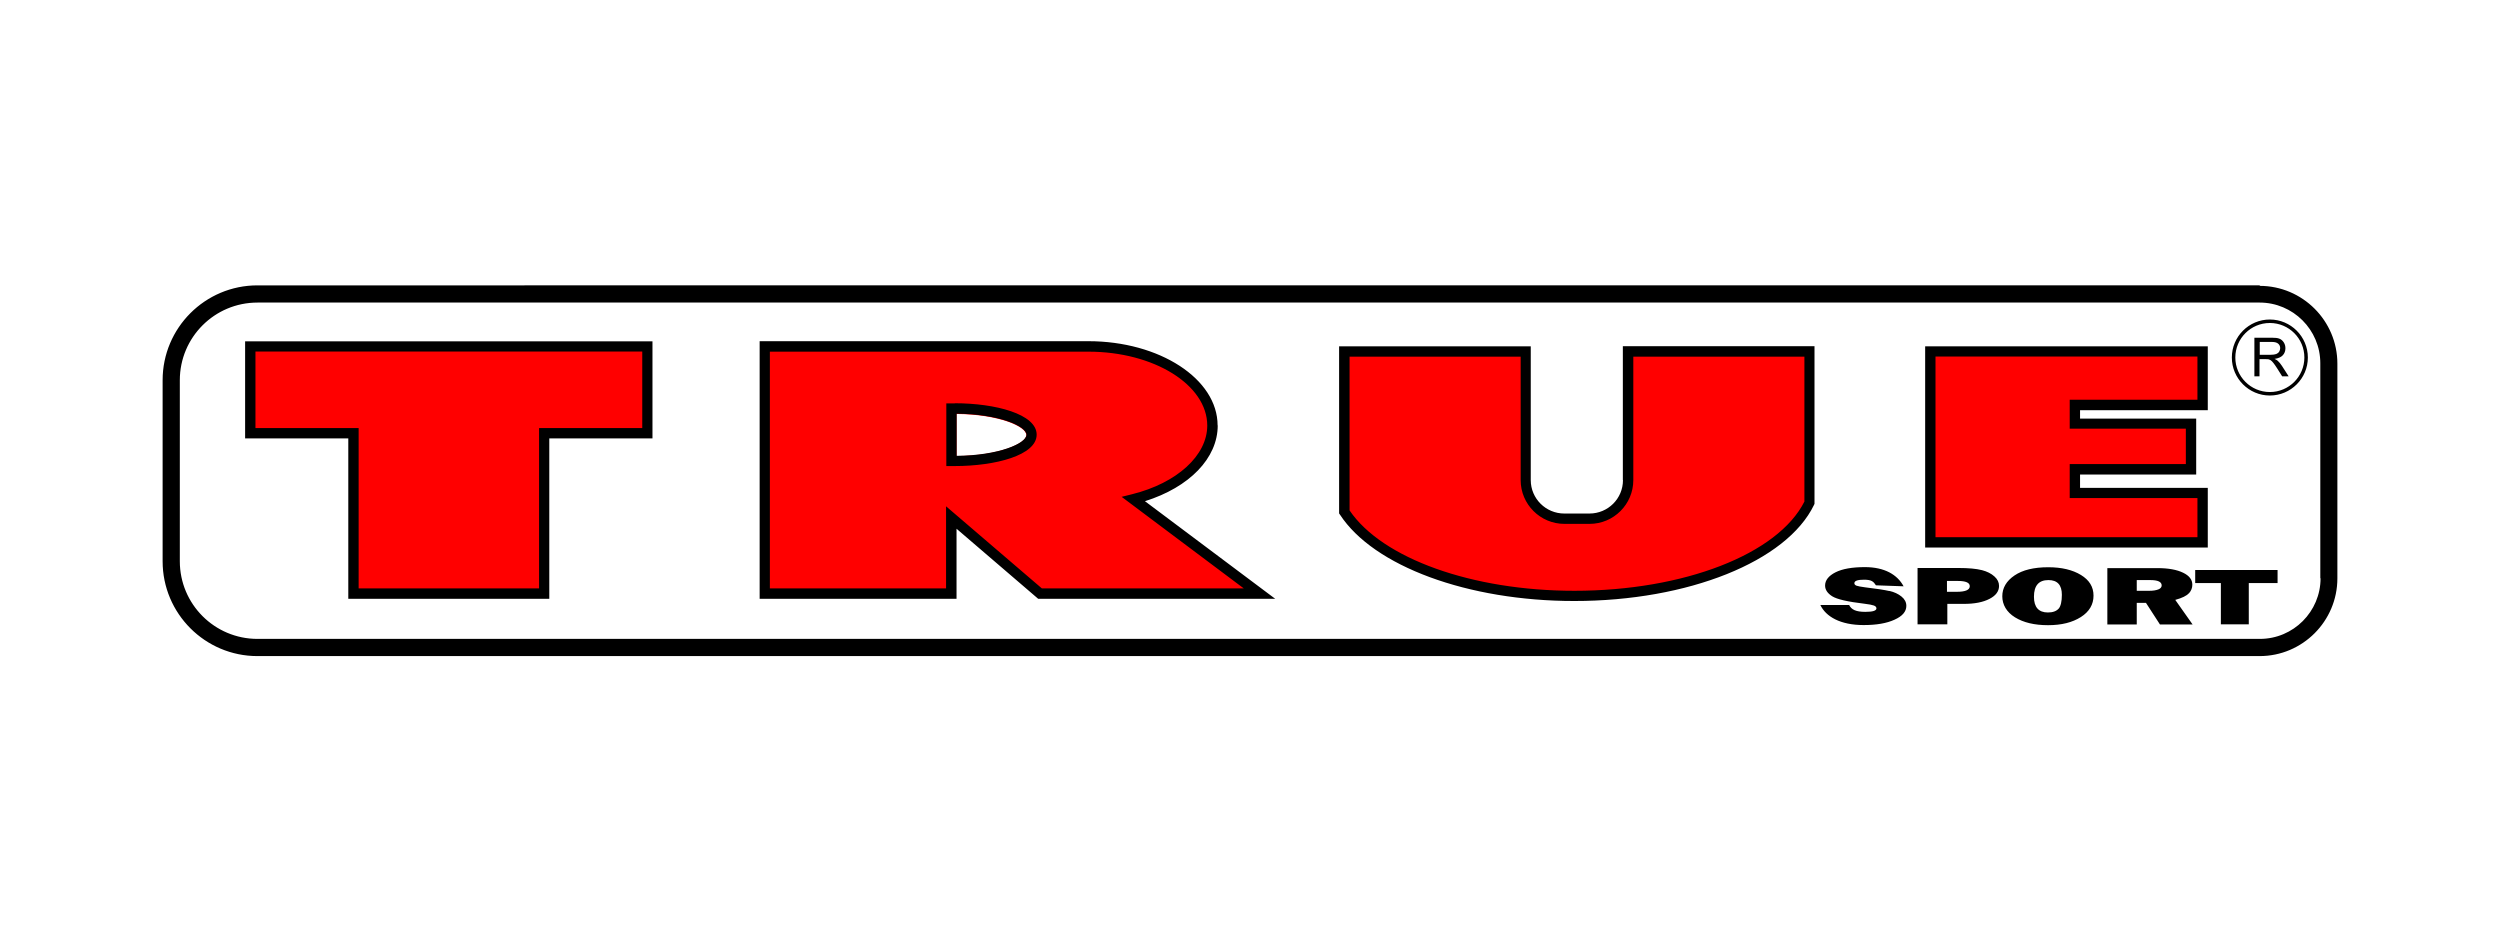
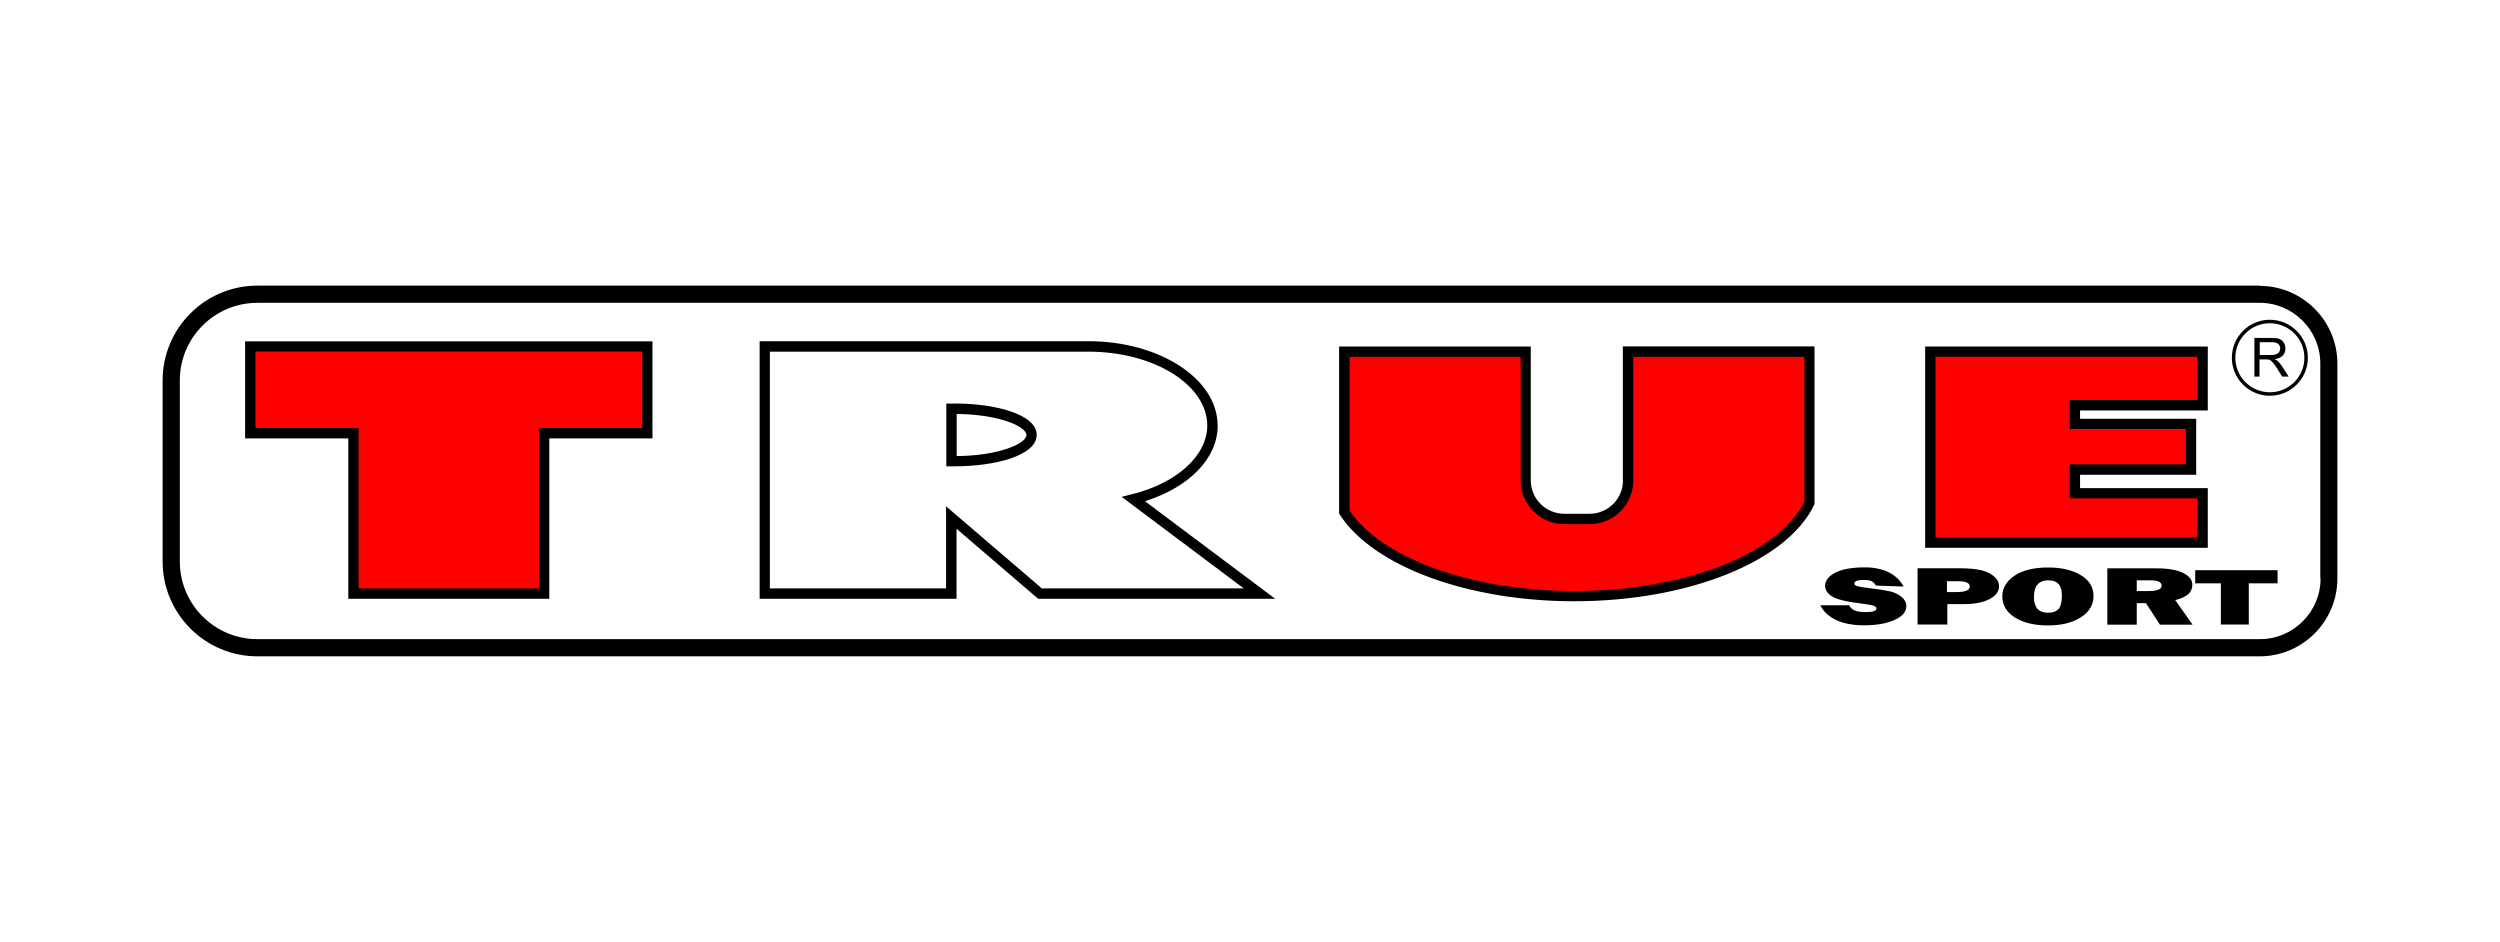
<svg xmlns="http://www.w3.org/2000/svg" id="Camada_1" viewBox="0 0 200.62 75.62">
  <defs>
    <style>.cls-1{fill:red;}</style>
  </defs>
  <polygon class="cls-1" points="51.95 27.81 20.08 27.81 20.08 34.77 28.36 34.77 28.36 47.65 43.67 47.65 43.67 34.77 51.95 34.77 51.95 27.81" />
-   <path class="cls-1" d="M90.95,40.06c3.71-.92,6.34-3.22,6.34-5.91,0-3.5-4.46-6.34-9.96-6.34h-25.97v19.84h14.97v-6.11l7.12,6.11h17.62l-10.13-7.59Zm-14.19-3.46v-3.38c3.42,.03,5.6,1.01,5.6,1.69s-2.18,1.66-5.6,1.69Z" />
  <path class="cls-1" d="M130.64,28.22v10.32c0,1.71-1.39,3.1-3.1,3.1h-2.02c-1.71,0-3.1-1.39-3.1-3.1v-10.32h-14.55v12.88c2.55,3.91,9.85,6.74,18.45,6.74,9.14,0,16.8-3.19,18.87-7.48v-12.14h-14.55Z" />
  <polygon class="cls-1" points="176.74 32.52 176.74 28.22 166.49 28.22 154.89 28.22 154.89 32.52 154.89 34.02 154.89 37.68 154.89 39.58 154.89 43.38 154.89 43.54 176.74 43.54 176.74 39.58 166.49 39.58 166.49 37.68 175.8 37.68 175.8 34.02 166.49 34.02 166.49 32.52 176.74 32.52" />
-   <path d="M19.67,35.18h8.28v12.87h16.13v-12.87h8.28v-7.79H19.67v7.79Zm.83-6.97h31.04v6.14h-8.28v12.87h-14.48v-12.87h-8.28v-6.14Zm77.21,5.93c0-3.73-4.65-6.76-10.37-6.76h-26.38v20.67h15.8v-5.62l6.55,5.62h19.02l-10.45-7.83c3.57-1.12,5.84-3.45,5.84-6.08Zm2.13,13.08h-16.23l-7.69-6.59v6.59h-14.14V28.22h25.56c5.26,0,9.54,2.66,9.54,5.93,0,2.4-2.42,4.61-6.03,5.51l-.84,.21,9.83,7.37Zm-23.22-14.85c-.09,0-.18,0-.27,0h-.41v5.03h.41c.09,0,.18,0,.27,0,3.27,0,6.57-.87,6.57-2.52s-3.31-2.52-6.57-2.52Zm.15,4.21v-3.38c3.42,.03,5.6,1.01,5.6,1.69s-2.18,1.66-5.6,1.69Zm53.47,1.95c0,1.48-1.2,2.68-2.69,2.68h-2.02c-1.48,0-2.69-1.2-2.69-2.68v-10.74h-15.38v13.41l.07,.1c2.7,4.14,10.26,6.93,18.8,6.93,9.14,0,17.05-3.17,19.24-7.71l.04-.09v-12.65h-15.38v10.74Zm.83-9.91h13.73v11.63c-2.12,4.22-9.68,7.16-18.46,7.16-8.2,0-15.42-2.59-18.04-6.45v-12.34h13.73v9.91c0,1.94,1.58,3.51,3.51,3.51h2.02c1.94,0,3.51-1.58,3.51-3.51v-9.91Zm46.1,10.53h-10.25v-1.07h9.32v-4.49h-9.32v-.67h10.25v-5.13h-22.68v16.15h22.68v-4.79Zm-.83,3.96h-21.02v-14.5h21.02v3.47h-10.25v2.32h9.32v2.84h-9.32v2.73h10.25v3.14Zm-24.72,4.32c-.39-.09-1.04-.19-1.96-.3-.33-.04-.56-.09-.68-.13-.12-.05-.17-.11-.17-.2,0-.19,.26-.28,.77-.28,.62,0,.76,.15,.96,.45l2.22,.08c-.5-.94-1.54-1.54-3.1-1.54-1.03,0-1.82,.14-2.37,.42-.55,.28-.83,.64-.83,1.06,0,.33,.19,.62,.57,.86s1.25,.44,2.6,.6c.35,.04,.6,.09,.74,.14,.14,.05,.21,.13,.21,.23,0,.19-.3,.28-.89,.28-.76,0-1.12-.18-1.3-.55h-2.31c.44,.93,1.6,1.61,3.47,1.61,1.03,0,1.85-.14,2.48-.43,.63-.28,.95-.65,.95-1.11,0-.29-.13-.54-.39-.75-.26-.21-.58-.36-.97-.45Zm7.41-1.68c-.43-.11-1.05-.17-1.87-.17h-3.28v4.52h2.39v-1.64h1.33c.85,0,1.53-.13,2.05-.4,.51-.26,.77-.61,.77-1.04,0-.28-.12-.54-.37-.76-.25-.23-.59-.4-1.01-.51Zm-2,1.74h-.79v-.87h.87c.64,0,.96,.14,.96,.42,0,.3-.35,.45-1.04,.45Zm9.96-1.35c-.67-.41-1.55-.62-2.62-.62-1.16,0-2.06,.22-2.71,.66-.65,.44-.98,1-.98,1.67s.34,1.27,1.02,1.69c.68,.42,1.56,.63,2.65,.63s1.95-.22,2.63-.65c.68-.43,1.02-1.01,1.02-1.72s-.34-1.25-1.01-1.66Zm-1.79,2.7c-.17,.2-.46,.31-.86,.31-.74,0-1.12-.42-1.12-1.26,0-.9,.39-1.34,1.16-1.34,.72,0,1.08,.39,1.08,1.18,0,.54-.09,.92-.26,1.12Zm10.46-1.23c.18-.2,.27-.43,.27-.69,0-.4-.24-.72-.74-.96-.49-.24-1.18-.37-2.06-.37h-4.02v4.52h2.36v-1.73h.74l1.12,1.73h2.62l-1.39-1.97c.55-.15,.91-.33,1.09-.53Zm-2.46-.31c-.18,.07-.42,.11-.72,.11h-1.01v-.86h1.09c.6,0,.91,.14,.91,.43,0,.14-.09,.25-.27,.32Zm2.96-.51h2.06v3.31h2.24v-3.31h2.31v-1.05h-6.61v1.05Zm6.62-17.84c-.06-.05-.14-.1-.25-.15,.3-.04,.52-.14,.66-.29,.14-.15,.21-.34,.21-.56,0-.17-.04-.33-.13-.47-.09-.14-.2-.24-.35-.3-.14-.06-.35-.08-.63-.08h-1.38v3.1h.41v-1.38h.48c.11,0,.18,0,.23,.01,.06,.02,.13,.04,.19,.08,.06,.04,.13,.11,.21,.21,.08,.1,.18,.24,.3,.43l.41,.65h.52l-.54-.84c-.11-.17-.22-.3-.34-.41Zm-.56-.48h-.88v-1.03h.98c.23,0,.4,.05,.5,.14,.11,.09,.16,.22,.16,.36,0,.1-.03,.19-.08,.28-.06,.09-.14,.15-.24,.19-.11,.04-.25,.06-.44,.06Zm-.07-2.83c-1.68,0-3.05,1.37-3.05,3.05s1.37,3.05,3.05,3.05,3.05-1.37,3.05-3.05-1.37-3.05-3.05-3.05Zm0,5.82c-1.53,0-2.77-1.24-2.77-2.77s1.24-2.77,2.77-2.77,2.77,1.24,2.77,2.77-1.24,2.77-2.77,2.77Zm-.8-8.56H20.66c-4.2,0-7.61,3.41-7.61,7.61v14.53c0,4.2,3.41,7.61,7.61,7.61H181.33c3.44,0,6.24-2.8,6.24-6.24V29.18c0-3.44-2.8-6.24-6.24-6.24Zm4.87,23.5c0,2.68-2.18,4.87-4.87,4.87H20.66c-3.44,0-6.23-2.79-6.23-6.23v-14.53c0-3.44,2.79-6.23,6.23-6.23H181.33c2.68,0,4.87,2.18,4.87,4.87v17.26Z" />
+   <path d="M19.67,35.18h8.28v12.87h16.13v-12.87h8.28v-7.79H19.67v7.79Zm.83-6.97h31.04v6.14h-8.28v12.87h-14.48v-12.87h-8.28v-6.14Zm77.21,5.93c0-3.73-4.65-6.76-10.37-6.76h-26.38v20.67h15.8v-5.62l6.55,5.62h19.02l-10.45-7.83c3.57-1.12,5.84-3.45,5.84-6.08Zm2.13,13.08h-16.23l-7.69-6.59v6.59h-14.14V28.22h25.56c5.26,0,9.54,2.66,9.54,5.93,0,2.4-2.42,4.61-6.03,5.51l-.84,.21,9.83,7.37m-23.22-14.85c-.09,0-.18,0-.27,0h-.41v5.03h.41c.09,0,.18,0,.27,0,3.27,0,6.57-.87,6.57-2.52s-3.31-2.52-6.57-2.52Zm.15,4.21v-3.38c3.42,.03,5.6,1.01,5.6,1.69s-2.18,1.66-5.6,1.69Zm53.47,1.95c0,1.48-1.2,2.68-2.69,2.68h-2.02c-1.48,0-2.69-1.2-2.69-2.68v-10.74h-15.38v13.41l.07,.1c2.7,4.14,10.26,6.93,18.8,6.93,9.14,0,17.05-3.17,19.24-7.71l.04-.09v-12.65h-15.38v10.74Zm.83-9.91h13.73v11.63c-2.12,4.22-9.68,7.16-18.46,7.16-8.2,0-15.42-2.59-18.04-6.45v-12.34h13.73v9.91c0,1.94,1.58,3.51,3.51,3.51h2.02c1.94,0,3.51-1.58,3.51-3.51v-9.91Zm46.1,10.53h-10.25v-1.07h9.32v-4.49h-9.32v-.67h10.25v-5.13h-22.68v16.15h22.68v-4.79Zm-.83,3.96h-21.02v-14.5h21.02v3.47h-10.25v2.32h9.32v2.84h-9.32v2.73h10.25v3.14Zm-24.72,4.32c-.39-.09-1.04-.19-1.96-.3-.33-.04-.56-.09-.68-.13-.12-.05-.17-.11-.17-.2,0-.19,.26-.28,.77-.28,.62,0,.76,.15,.96,.45l2.22,.08c-.5-.94-1.54-1.54-3.1-1.54-1.03,0-1.82,.14-2.37,.42-.55,.28-.83,.64-.83,1.06,0,.33,.19,.62,.57,.86s1.25,.44,2.6,.6c.35,.04,.6,.09,.74,.14,.14,.05,.21,.13,.21,.23,0,.19-.3,.28-.89,.28-.76,0-1.12-.18-1.3-.55h-2.31c.44,.93,1.6,1.61,3.47,1.61,1.03,0,1.85-.14,2.48-.43,.63-.28,.95-.65,.95-1.11,0-.29-.13-.54-.39-.75-.26-.21-.58-.36-.97-.45Zm7.41-1.68c-.43-.11-1.05-.17-1.87-.17h-3.28v4.52h2.39v-1.64h1.33c.85,0,1.53-.13,2.05-.4,.51-.26,.77-.61,.77-1.04,0-.28-.12-.54-.37-.76-.25-.23-.59-.4-1.01-.51Zm-2,1.74h-.79v-.87h.87c.64,0,.96,.14,.96,.42,0,.3-.35,.45-1.04,.45Zm9.96-1.35c-.67-.41-1.55-.62-2.62-.62-1.16,0-2.06,.22-2.71,.66-.65,.44-.98,1-.98,1.67s.34,1.27,1.02,1.69c.68,.42,1.56,.63,2.65,.63s1.95-.22,2.63-.65c.68-.43,1.02-1.01,1.02-1.72s-.34-1.25-1.01-1.66Zm-1.79,2.7c-.17,.2-.46,.31-.86,.31-.74,0-1.12-.42-1.12-1.26,0-.9,.39-1.34,1.16-1.34,.72,0,1.08,.39,1.08,1.18,0,.54-.09,.92-.26,1.12Zm10.46-1.23c.18-.2,.27-.43,.27-.69,0-.4-.24-.72-.74-.96-.49-.24-1.18-.37-2.06-.37h-4.02v4.52h2.36v-1.73h.74l1.12,1.73h2.62l-1.39-1.97c.55-.15,.91-.33,1.09-.53Zm-2.46-.31c-.18,.07-.42,.11-.72,.11h-1.01v-.86h1.09c.6,0,.91,.14,.91,.43,0,.14-.09,.25-.27,.32Zm2.96-.51h2.06v3.31h2.24v-3.31h2.31v-1.05h-6.61v1.05Zm6.62-17.84c-.06-.05-.14-.1-.25-.15,.3-.04,.52-.14,.66-.29,.14-.15,.21-.34,.21-.56,0-.17-.04-.33-.13-.47-.09-.14-.2-.24-.35-.3-.14-.06-.35-.08-.63-.08h-1.38v3.1h.41v-1.38h.48c.11,0,.18,0,.23,.01,.06,.02,.13,.04,.19,.08,.06,.04,.13,.11,.21,.21,.08,.1,.18,.24,.3,.43l.41,.65h.52l-.54-.84c-.11-.17-.22-.3-.34-.41Zm-.56-.48h-.88v-1.03h.98c.23,0,.4,.05,.5,.14,.11,.09,.16,.22,.16,.36,0,.1-.03,.19-.08,.28-.06,.09-.14,.15-.24,.19-.11,.04-.25,.06-.44,.06Zm-.07-2.83c-1.68,0-3.05,1.37-3.05,3.05s1.37,3.05,3.05,3.05,3.05-1.37,3.05-3.05-1.37-3.05-3.05-3.05Zm0,5.82c-1.53,0-2.77-1.24-2.77-2.77s1.24-2.77,2.77-2.77,2.77,1.24,2.77,2.77-1.24,2.77-2.77,2.77Zm-.8-8.56H20.66c-4.2,0-7.61,3.41-7.61,7.61v14.53c0,4.2,3.41,7.61,7.61,7.61H181.33c3.44,0,6.24-2.8,6.24-6.24V29.18c0-3.44-2.8-6.24-6.24-6.24Zm4.87,23.5c0,2.68-2.18,4.87-4.87,4.87H20.66c-3.44,0-6.23-2.79-6.23-6.23v-14.53c0-3.44,2.79-6.23,6.23-6.23H181.33c2.68,0,4.87,2.18,4.87,4.87v17.26Z" />
</svg>